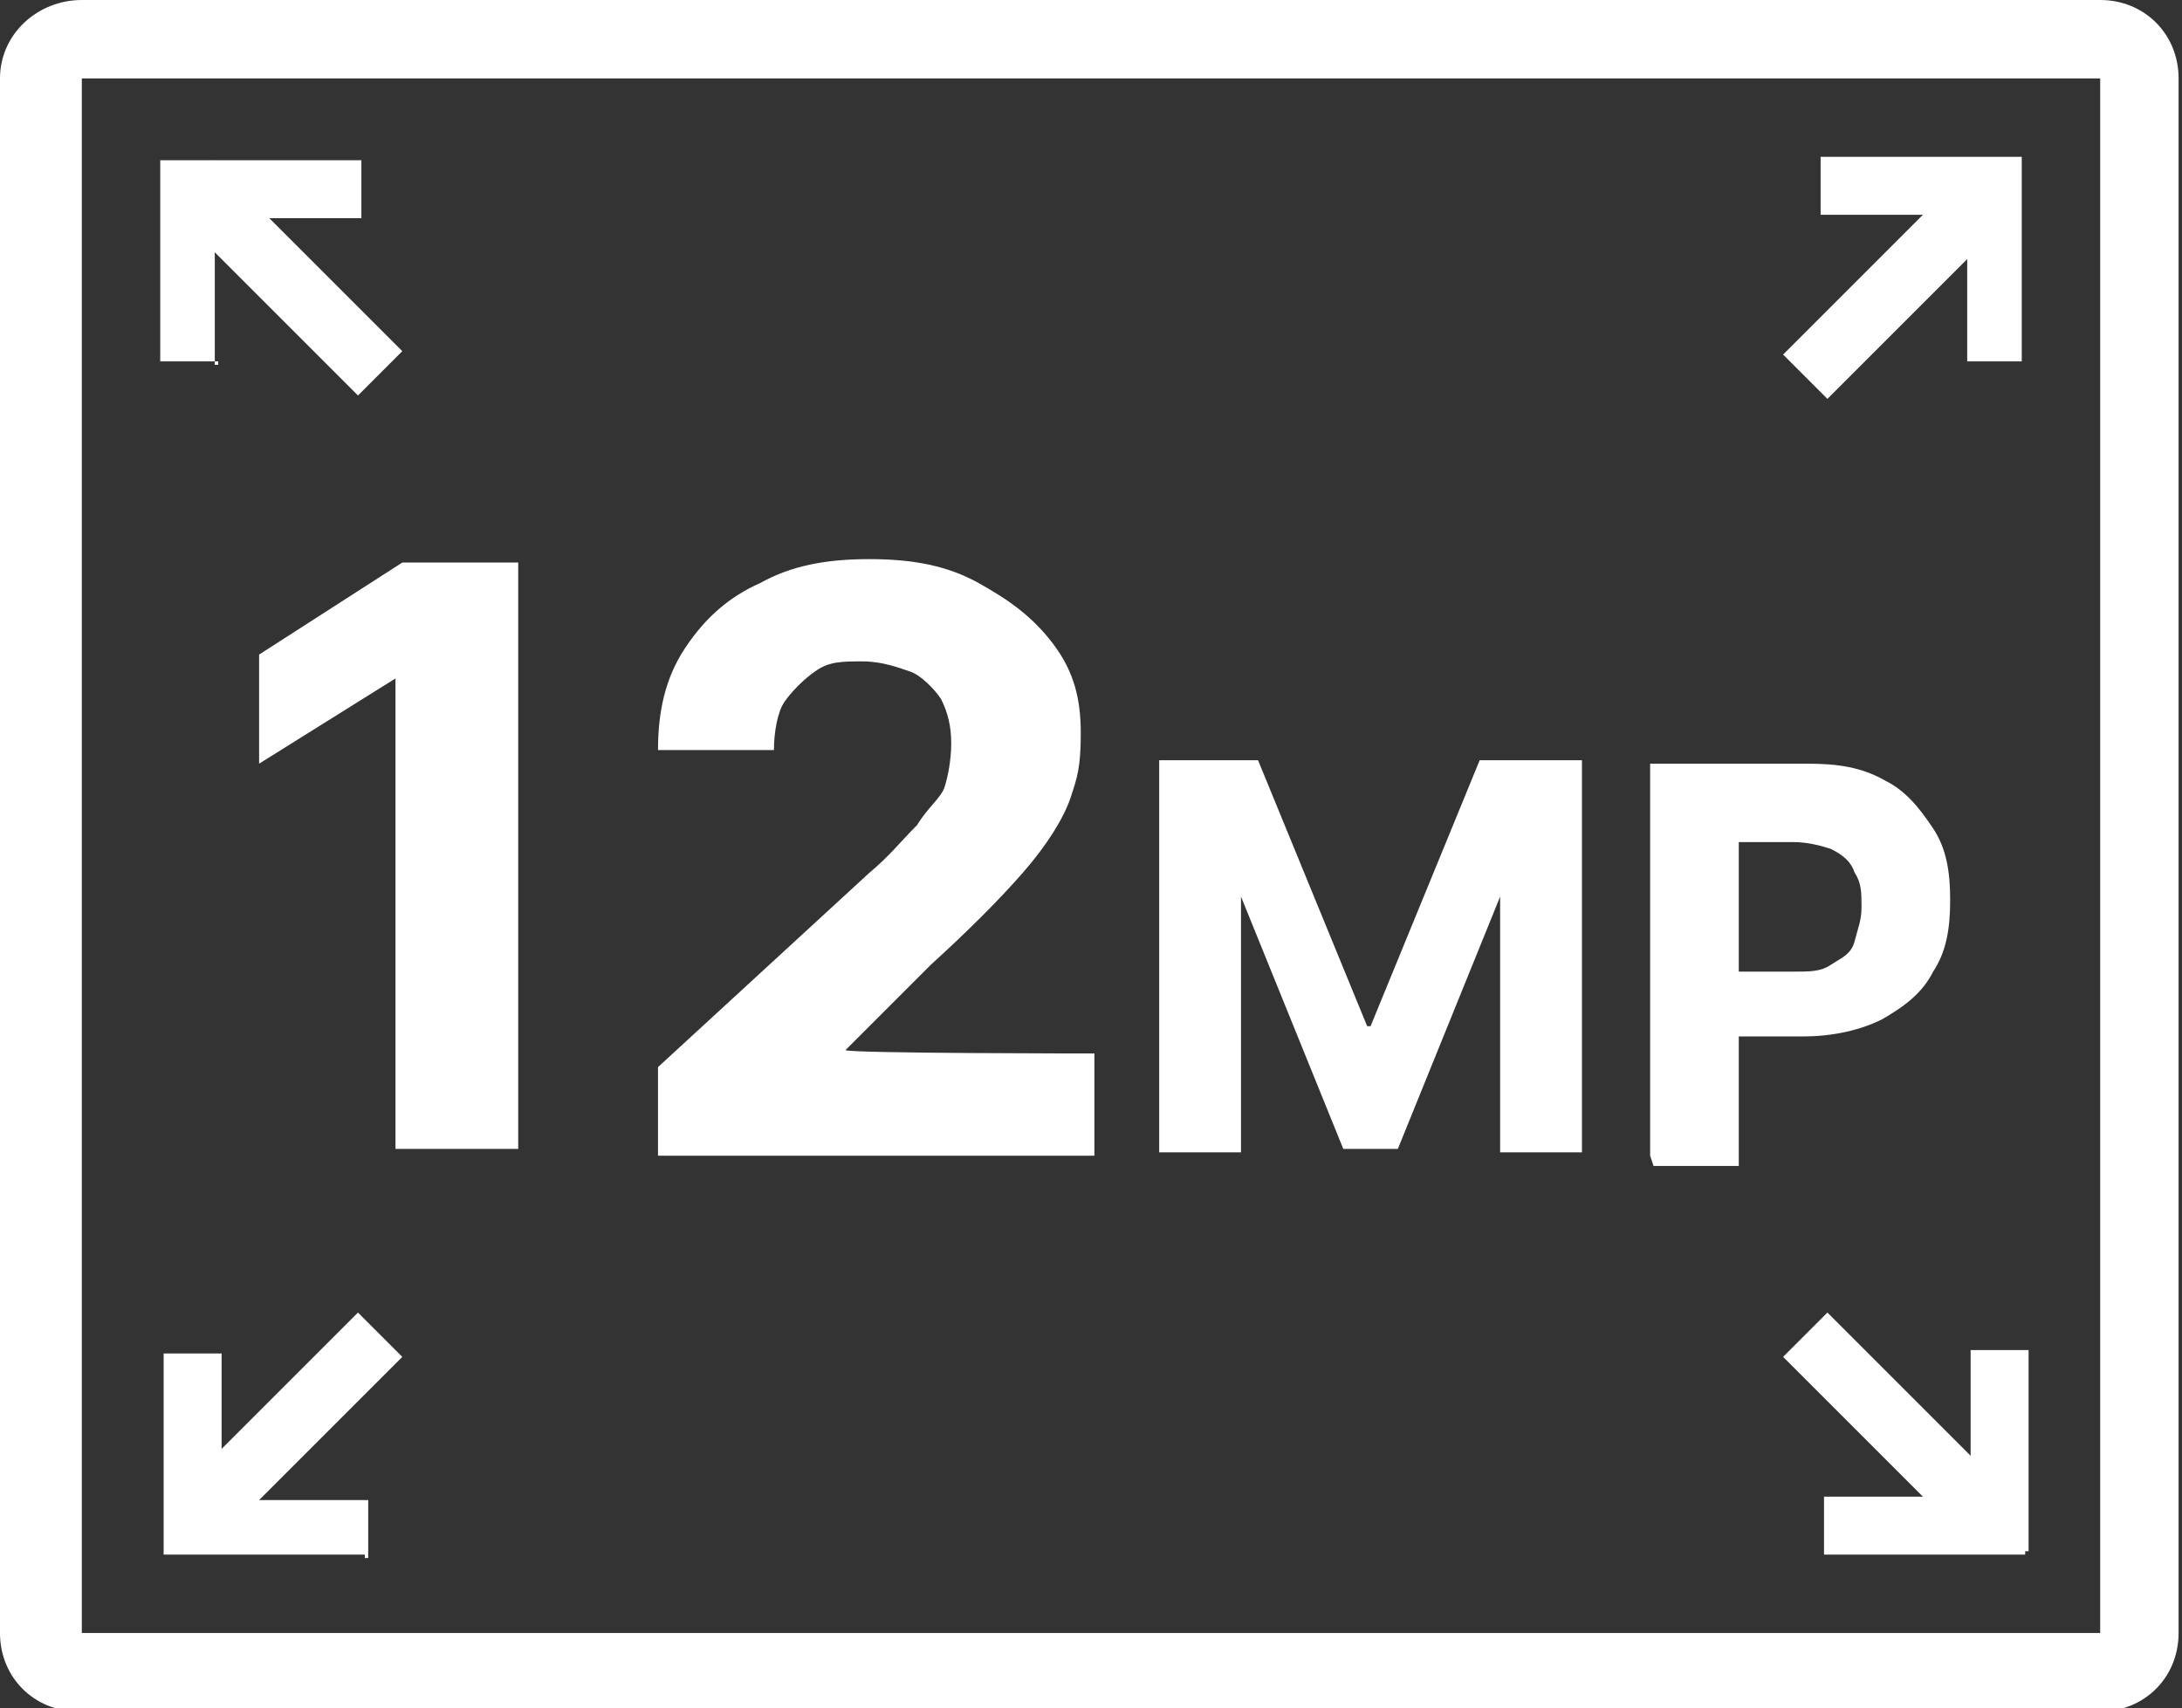
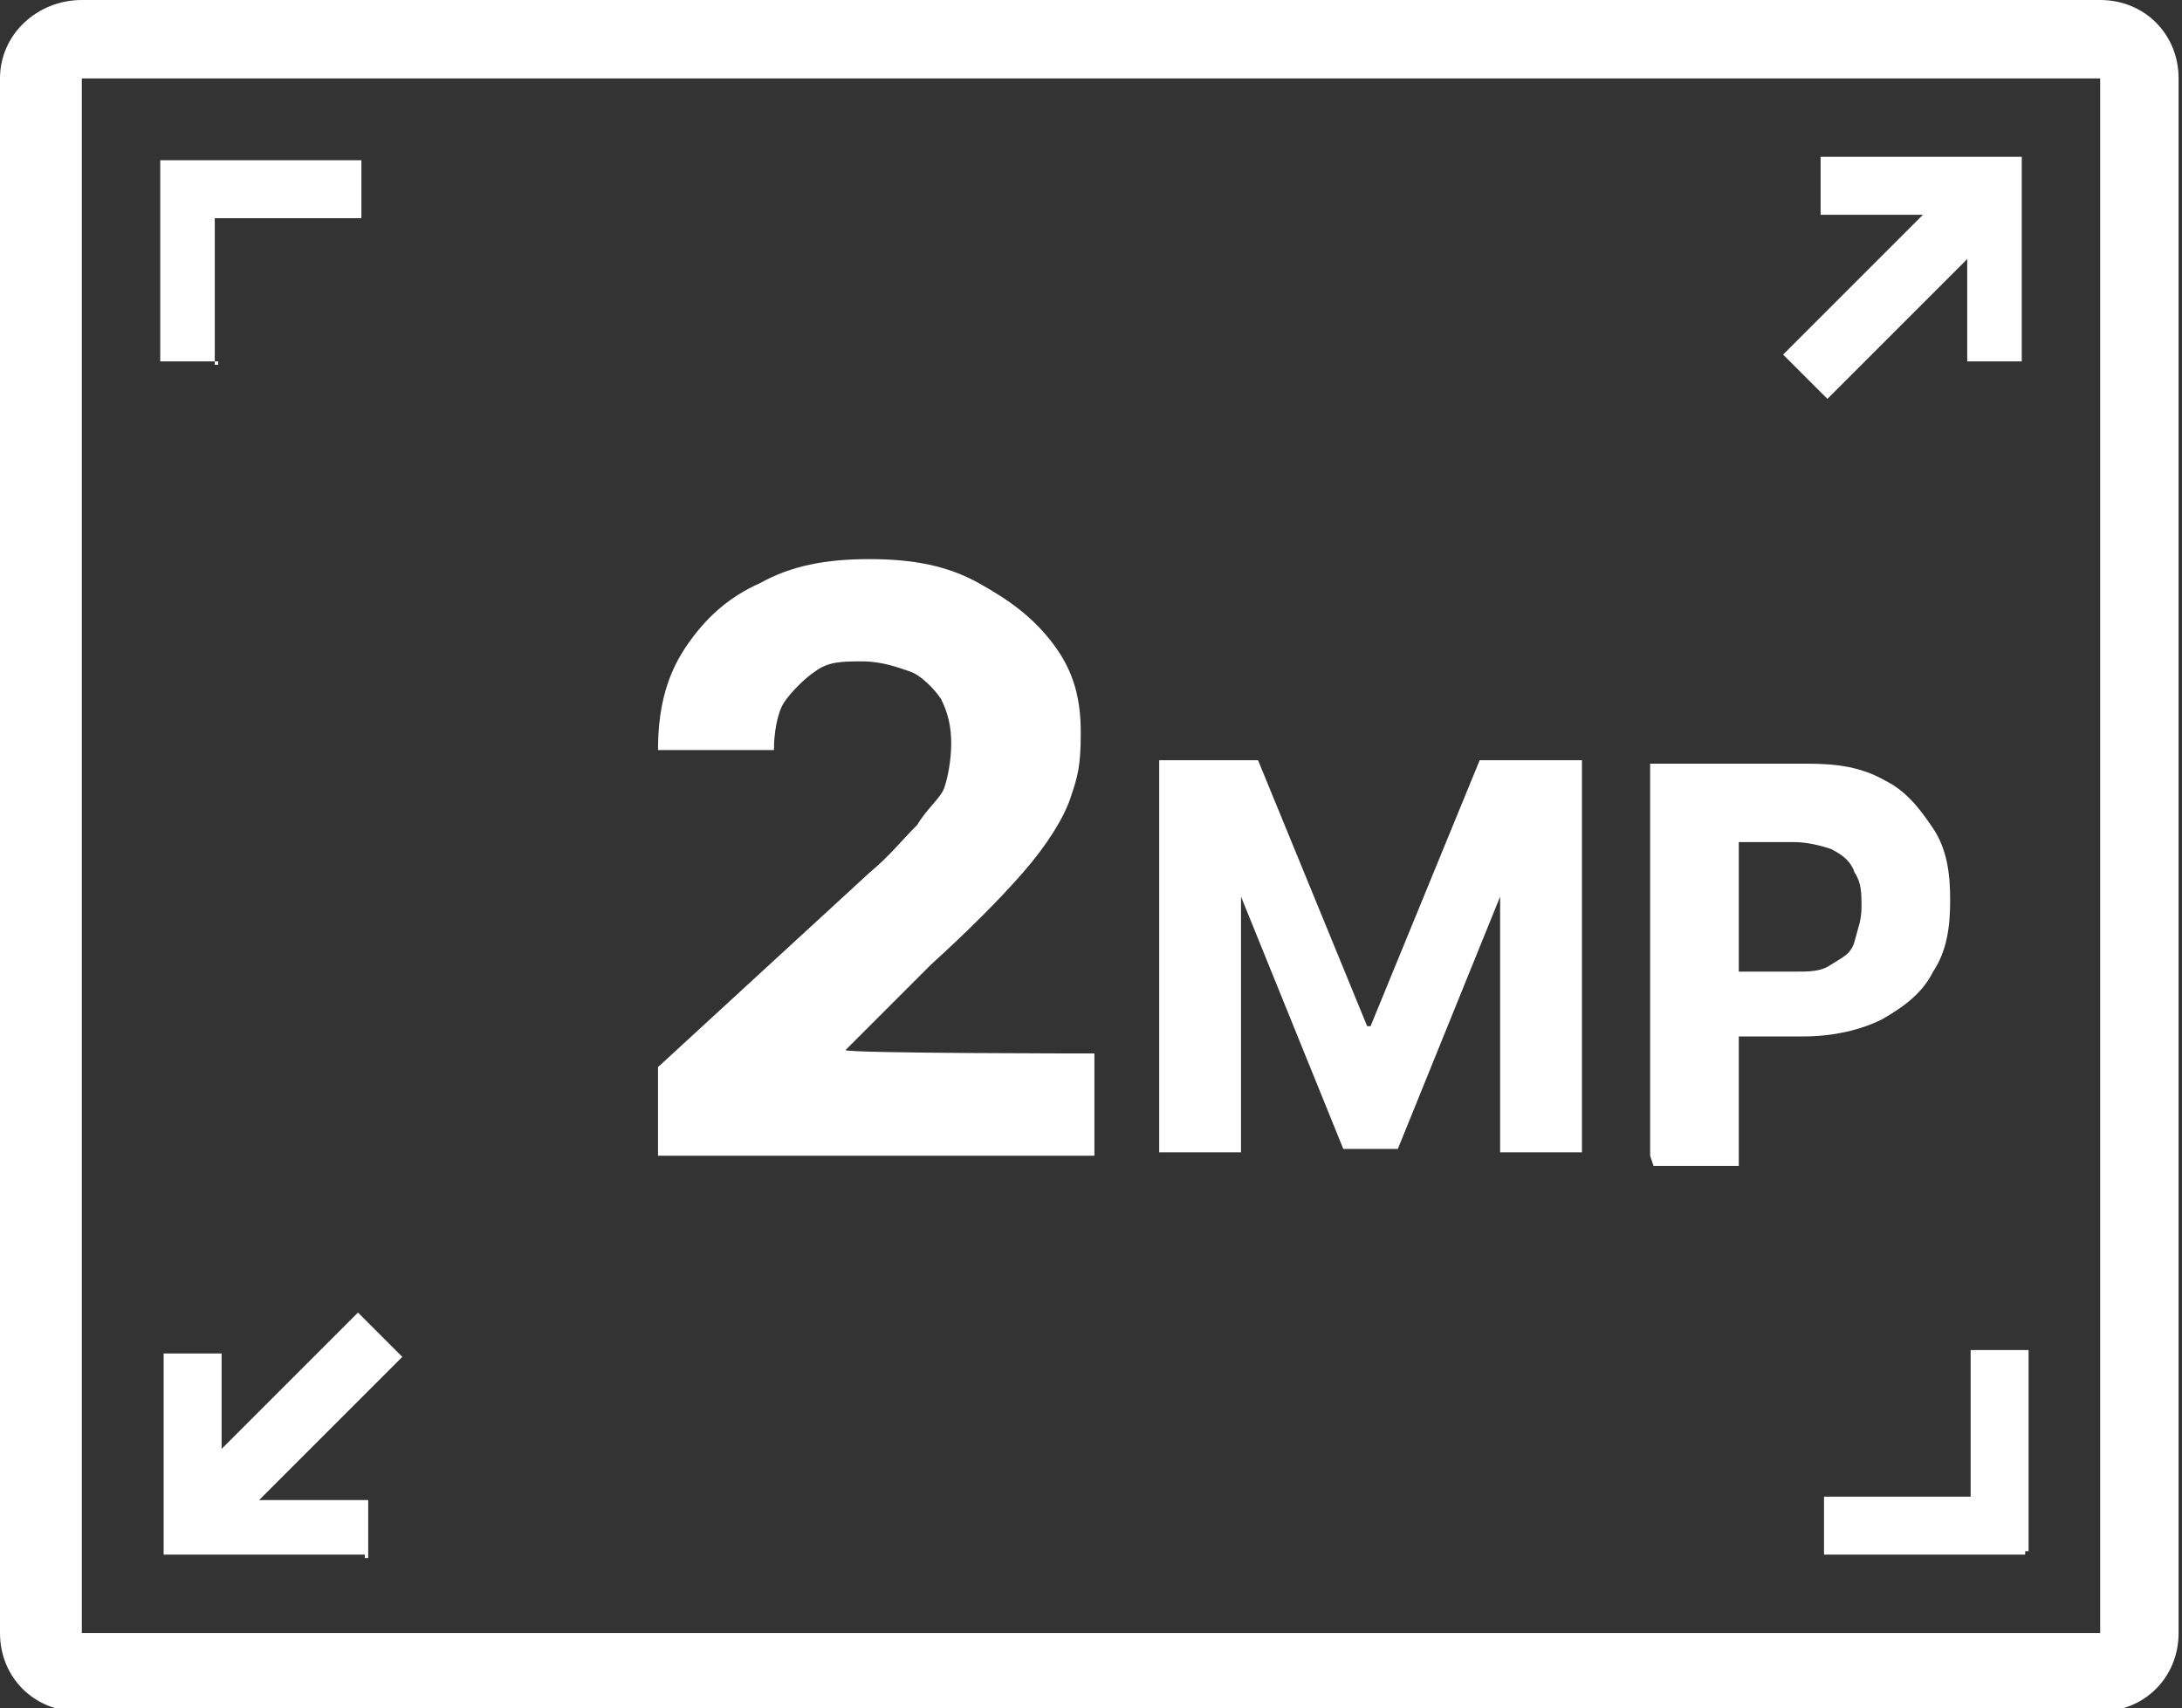
<svg xmlns="http://www.w3.org/2000/svg" viewBox="0 0 64 50.1" version="1.1">
  <rect x="0" y="0" width="64" height="50.1" fill="#333333" stroke="none" />
  <defs>
    <style>
      .cls-1 {
        fill: none;
      }

      .cls-2 {
        fill: #fff;
      }
    </style>
  </defs>
  <g>
    <g id="Layer_1">
      <g data-name="Layer_1" id="Layer_1-2">
        <g id="_图层_5">
-           <path d="M-4.5-11.4h72.9V61.5H-4.5V-11.4Z" class="cls-1" />
          <path d="M61.6,2.3v45.6H2.4V2.3h59.3M61.6,0H2.4C1.1,0,0,1,0,2.3v45.6c0,1.3,1,2.3,2.3,2.3h59.3c1.3,0,2.3-1,2.3-2.3V2.3c0-1.3-1-2.3-2.3-2.3Z" class="cls-2" />
          <path d="M59.4,10.6h-1.7v-4.3h-4.3v-1.7h5.9v6h.1Z" class="cls-2" />
          <path d="M52.3,10.4l5.6-5.6,1.3,1.3-5.6,5.6-1.3-1.3Z" class="cls-2" />
          <path d="M6.4,10.6h-1.7v-5.9h5.9v1.7h-4.3v4.3h.1Z" class="cls-2" />
-           <path d="M4.9,6l1.3-1.3,5.6,5.6-1.3,1.3-5.6-5.6Z" class="cls-2" />
          <path d="M59.4,45.6h-5.9v-1.7h4.3v-4.3h1.7v5.9h-.1Z" class="cls-2" />
-           <path d="M52.3,39.8l1.3-1.3,5.6,5.6-1.3,1.3-5.6-5.6Z" class="cls-2" />
          <path d="M10.7,45.6h-5.9v-5.9h1.7v4.3h4.3v1.7h-.1Z" class="cls-2" />
          <path d="M4.9,44.1l5.6-5.6,1.3,1.3-5.6,5.6s-1.3-1.3-1.3-1.3Z" class="cls-2" />
        </g>
        <g>
-           <path d="M15.2,16.5v17.2h-3.6v-13.8h0l-4,2.5v-3.2l4.2-2.7h3.4Z" class="cls-2" />
          <path d="M19.3,33.9v-2.6l6.2-5.7c.6-.5.9-.9,1.4-1.4.3-.5.7-.8.8-1.1s.2-.8.2-1.3-.1-.9-.3-1.3c-.2-.3-.6-.7-.9-.8s-.8-.3-1.4-.3-1,0-1.4.3c-.3.2-.7.6-.9.9s-.3.9-.3,1.4h-3.4c0-1.1.2-2.1.8-3s1.3-1.5,2.2-1.9c.9-.5,1.9-.7,3.2-.7s2.3.2,3.2.7,1.6,1,2.2,1.8.8,1.6.8,2.6-.1,1.3-.3,1.9-.7,1.4-1.4,2.2-1.6,1.7-2.7,2.7l-2.5,2.5h0c0,.1,7.3.1,7.3.1v3h-12.5Z" class="cls-2" />
          <path d="M33.9,22.3h3l3.2,7.8h.1l3.2-7.8h3v11.5h-2.4v-7.5h0l-3,7.4h-1.6l-3-7.4h0v7.5h-2.4v-11.5h-.1Z" class="cls-2" />
          <path d="M48.4,33.9v-11.5h4.6c.9,0,1.6.1,2.3.5.6.3,1,.8,1.4,1.4s.5,1.3.5,2.1-.1,1.5-.5,2.1c-.3.6-.8,1-1.5,1.4-.6.3-1.4.5-2.3.5h-2.8v-1.9h2.5c.5,0,.8,0,1.1-.2s.6-.3.7-.7.2-.6.2-1,0-.7-.2-1c-.1-.3-.3-.5-.7-.7-.3-.1-.7-.2-1.1-.2h-1.6v9.5h-2.5Z" class="cls-2" />
        </g>
      </g>
    </g>
  </g>
</svg>